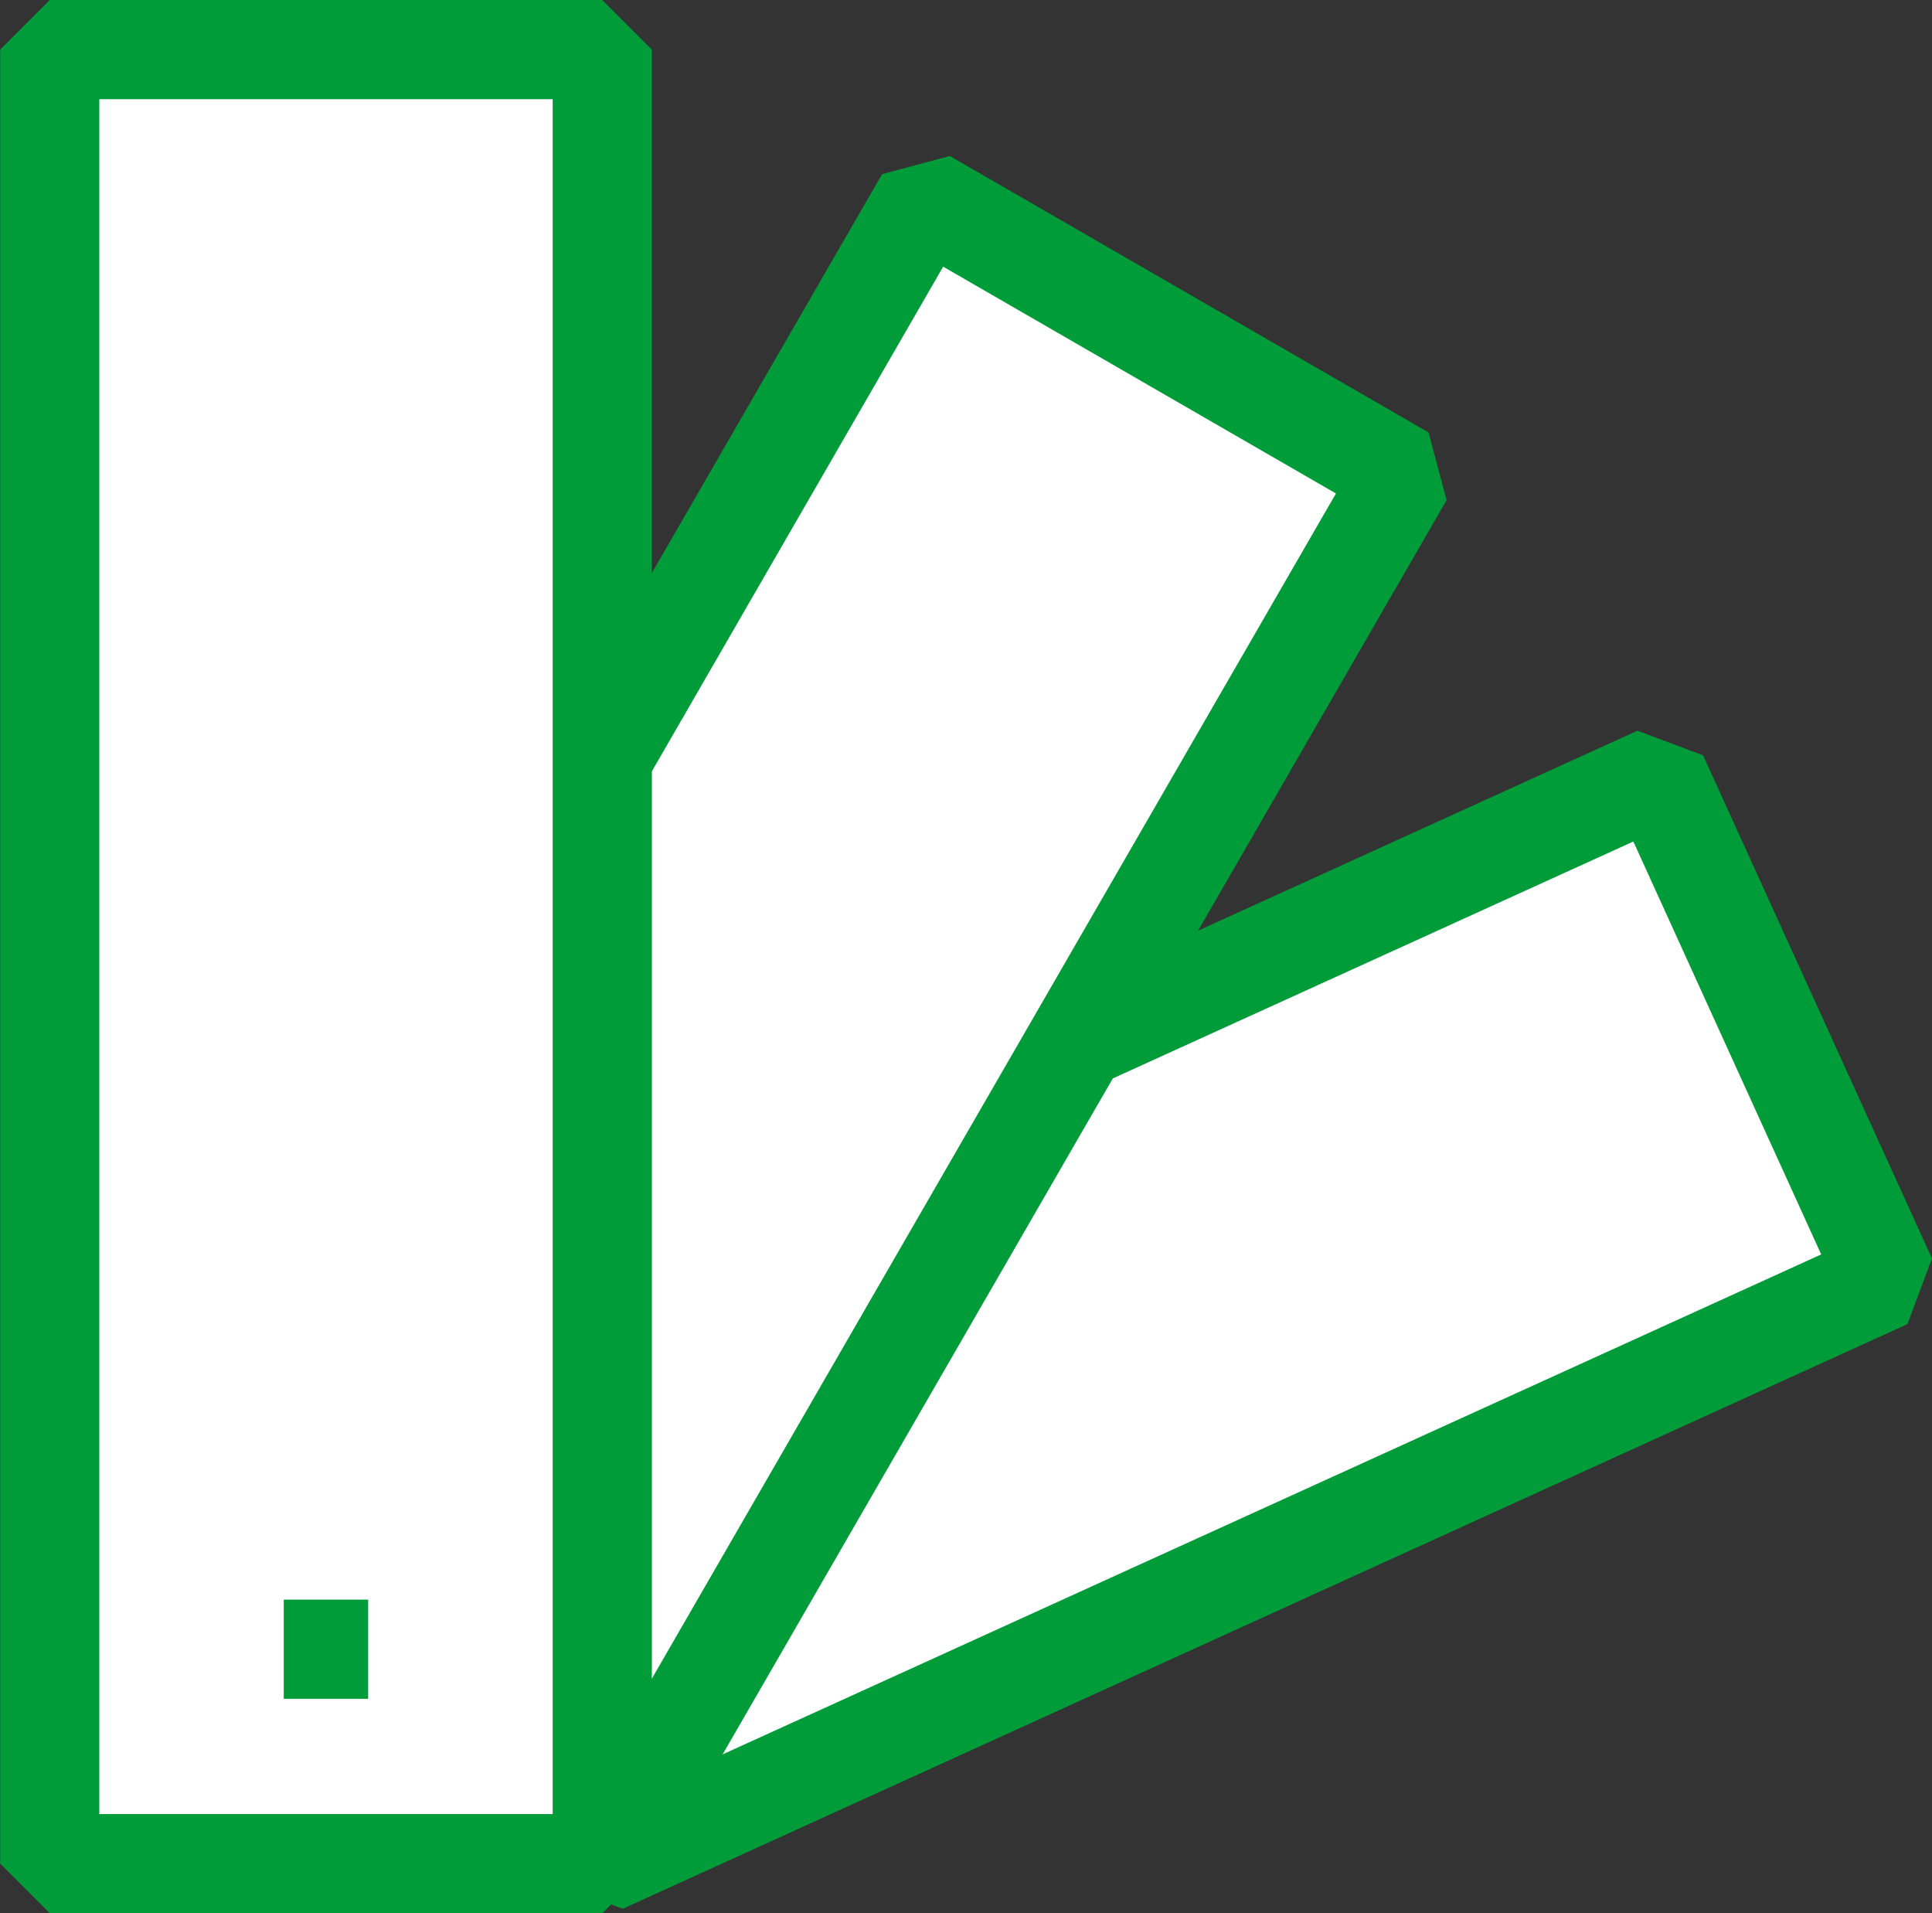
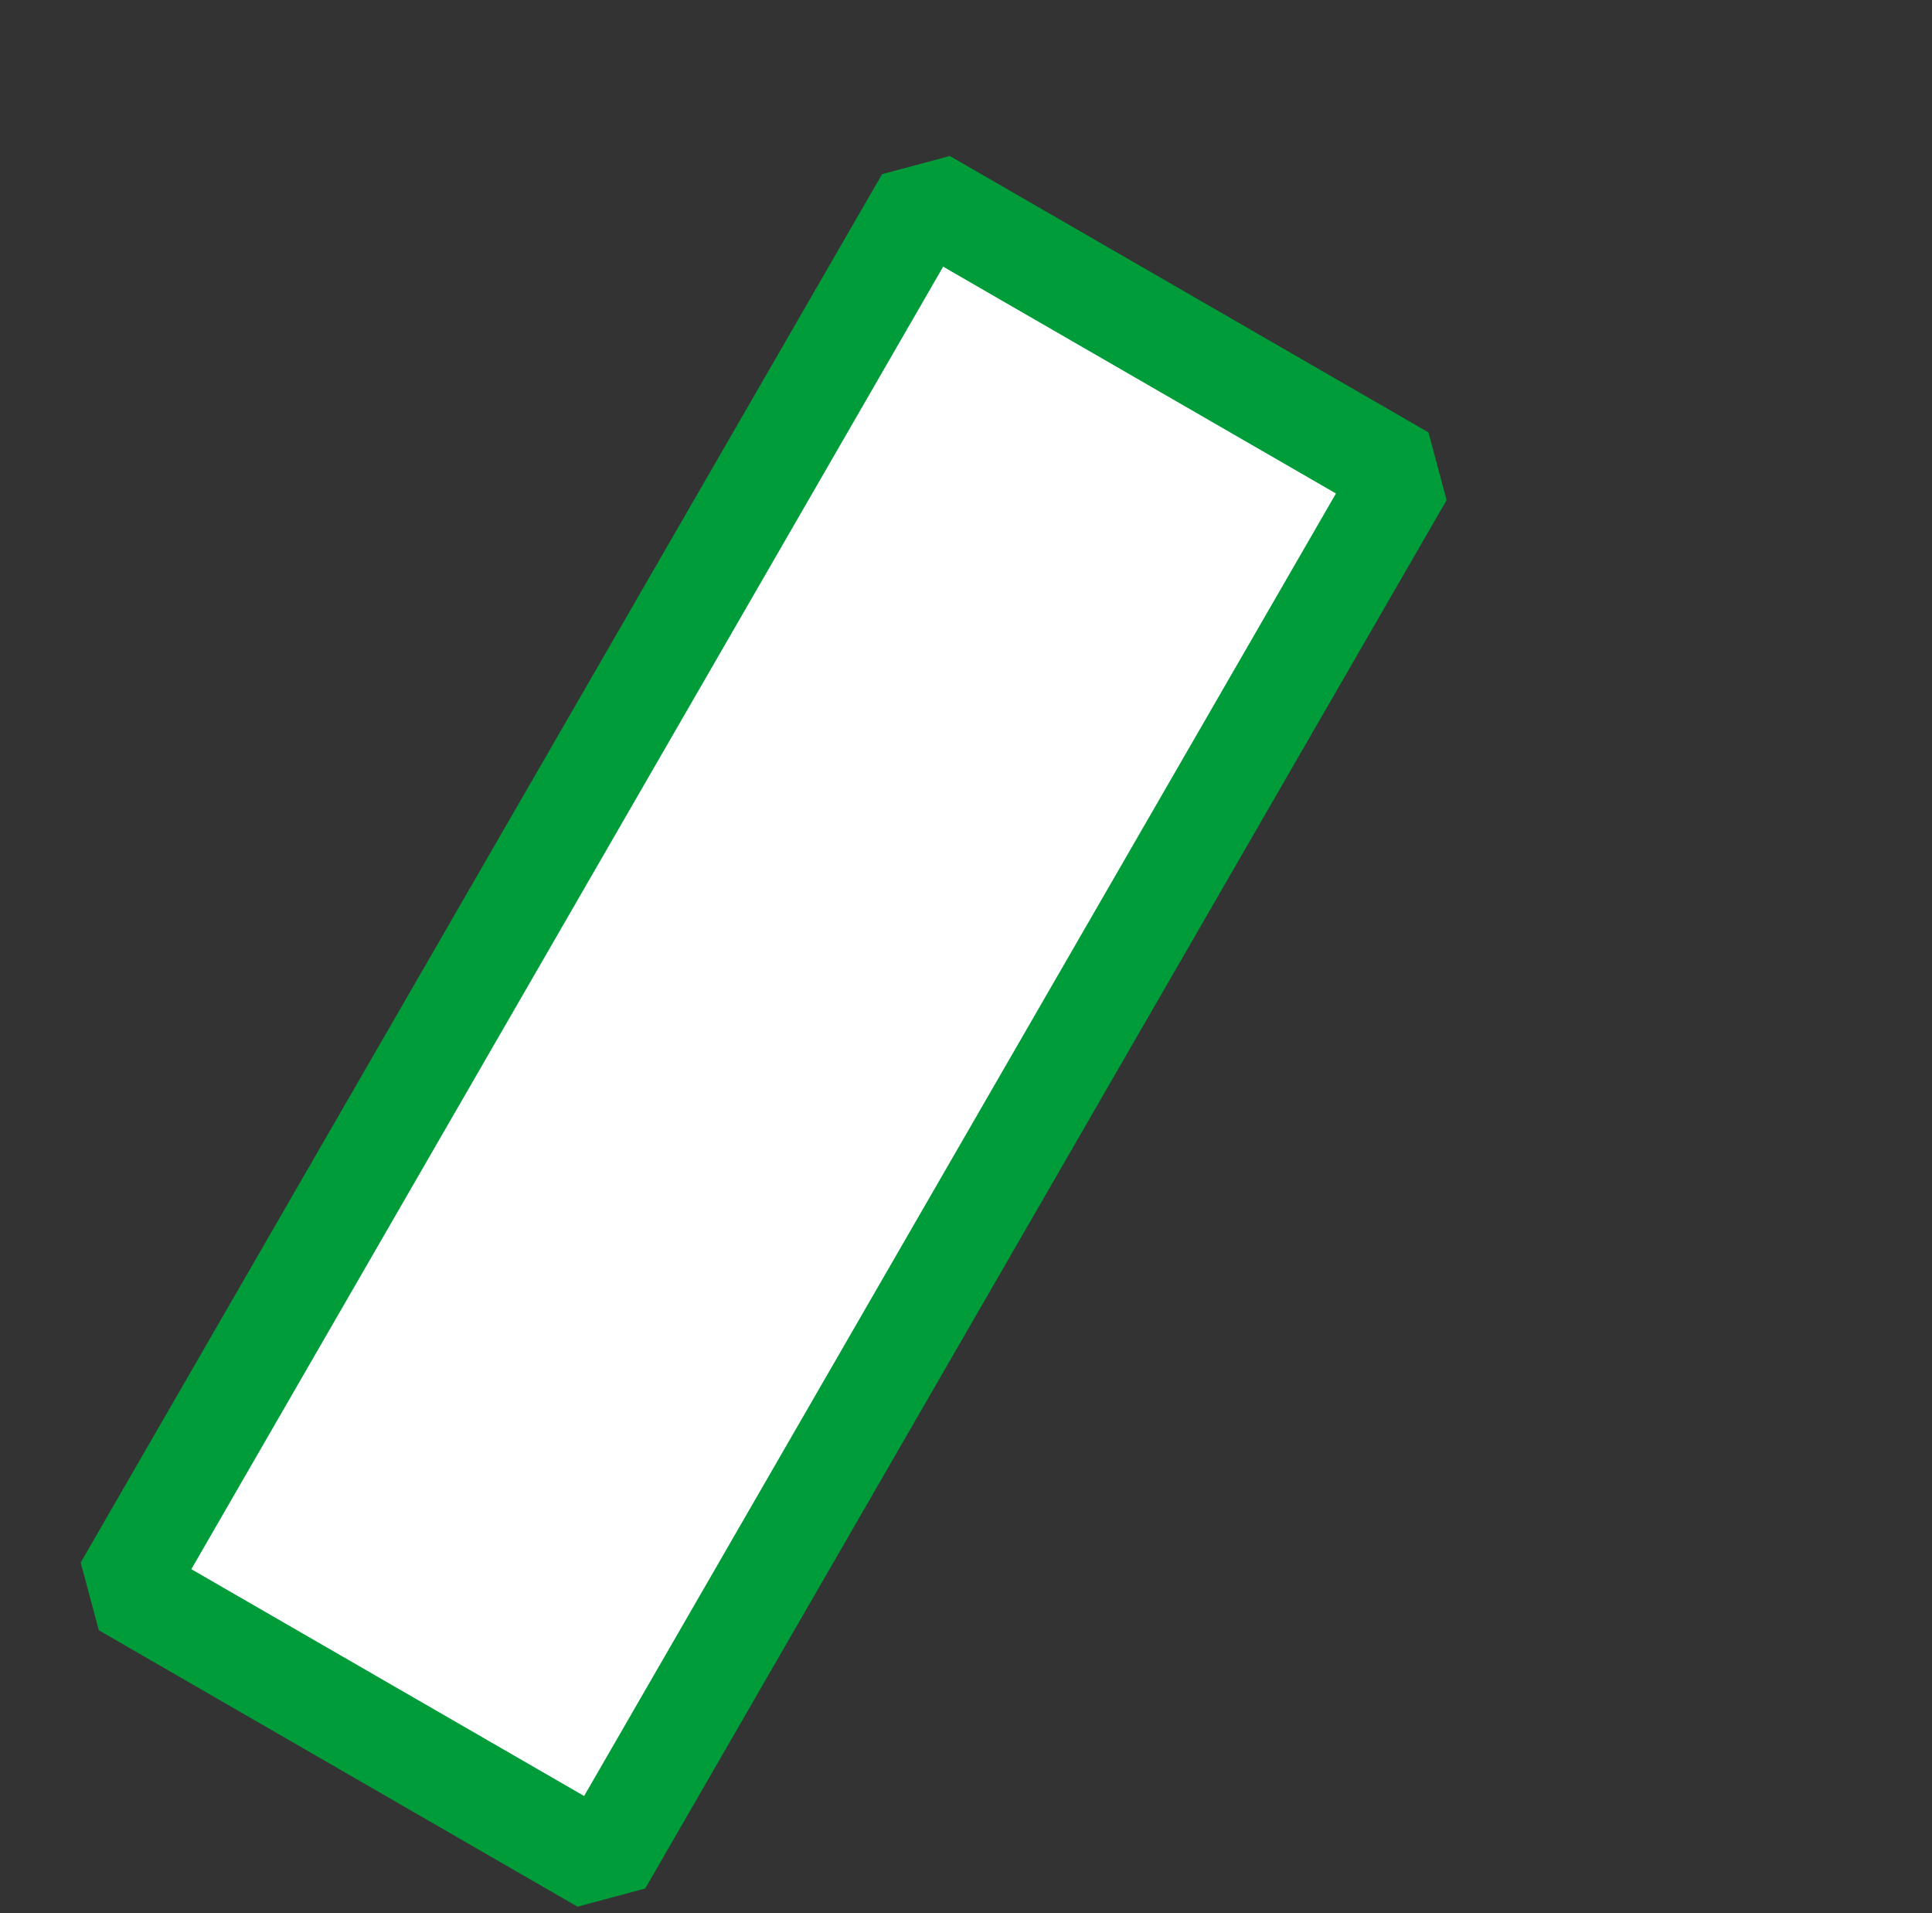
<svg xmlns="http://www.w3.org/2000/svg" width="58.454" height="57.876" viewBox="0 0 58.454 57.876">
  <rect x="0" y="0" width="58.454" height="57.876" fill="#333333" stroke="none" />
  <g id="icon-14" transform="translate(1.5 1.5)">
-     <path id="Path_439" data-name="Path 439" d="M79.345,63.682,72.419,48.461,33.553,66.147l6.926,15.22Z" transform="translate(-23.757 -26.491)" fill="#fff" stroke="#009c3a" stroke-linejoin="bevel" stroke-miterlimit="10" stroke-width="3" />
    <path id="Path_440" data-name="Path 440" d="M61.593,32.135,47.111,23.774l-24.247,42,14.482,8.361Z" transform="translate(-20.624 -19.256)" fill="#fff" stroke="#009c3a" stroke-linejoin="bevel" stroke-miterlimit="10" stroke-width="3" />
-     <path id="Path_441" data-name="Path 441" d="M36.417,17.382H19.7V72.258H36.417Z" transform="translate(-19.695 -17.382)" fill="#fff" stroke="#009c3a" stroke-linejoin="bevel" stroke-miterlimit="10" stroke-width="3" />
-     <line id="Line_17" data-name="Line 17" x2="2.553" transform="translate(7.085 48.39)" fill="none" stroke="#009c3a" stroke-width="3" />
  </g>
</svg>